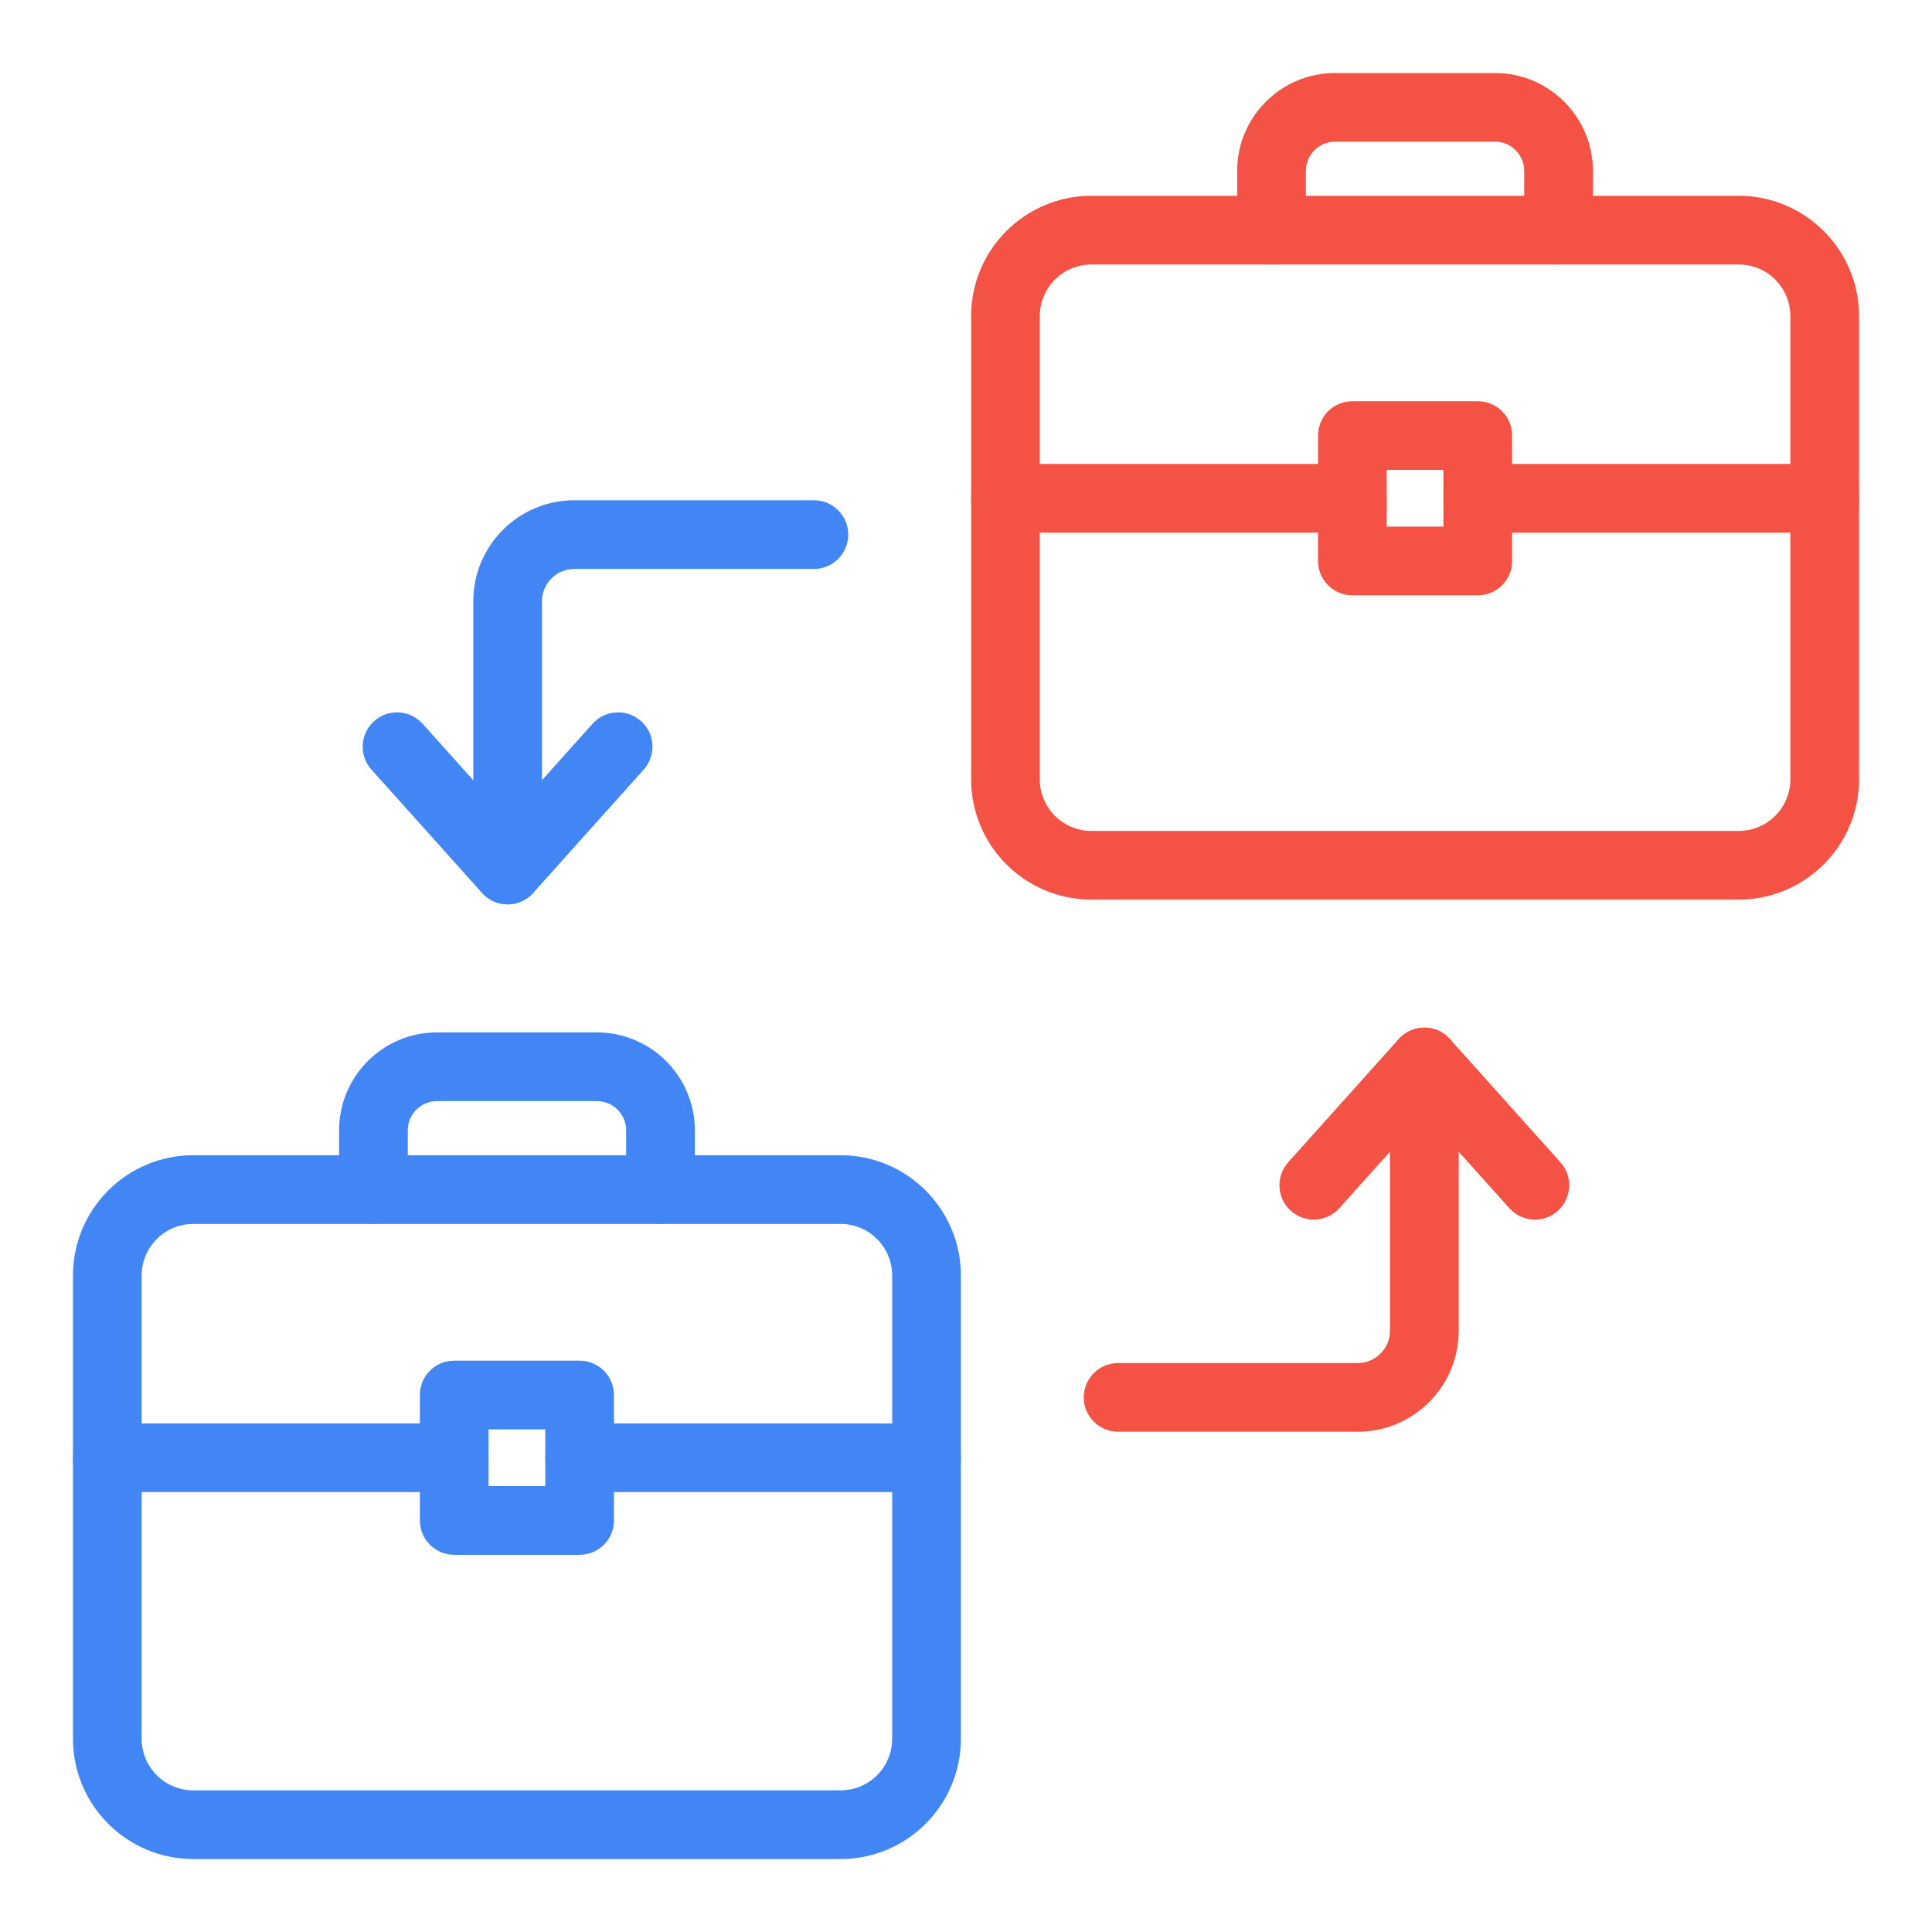
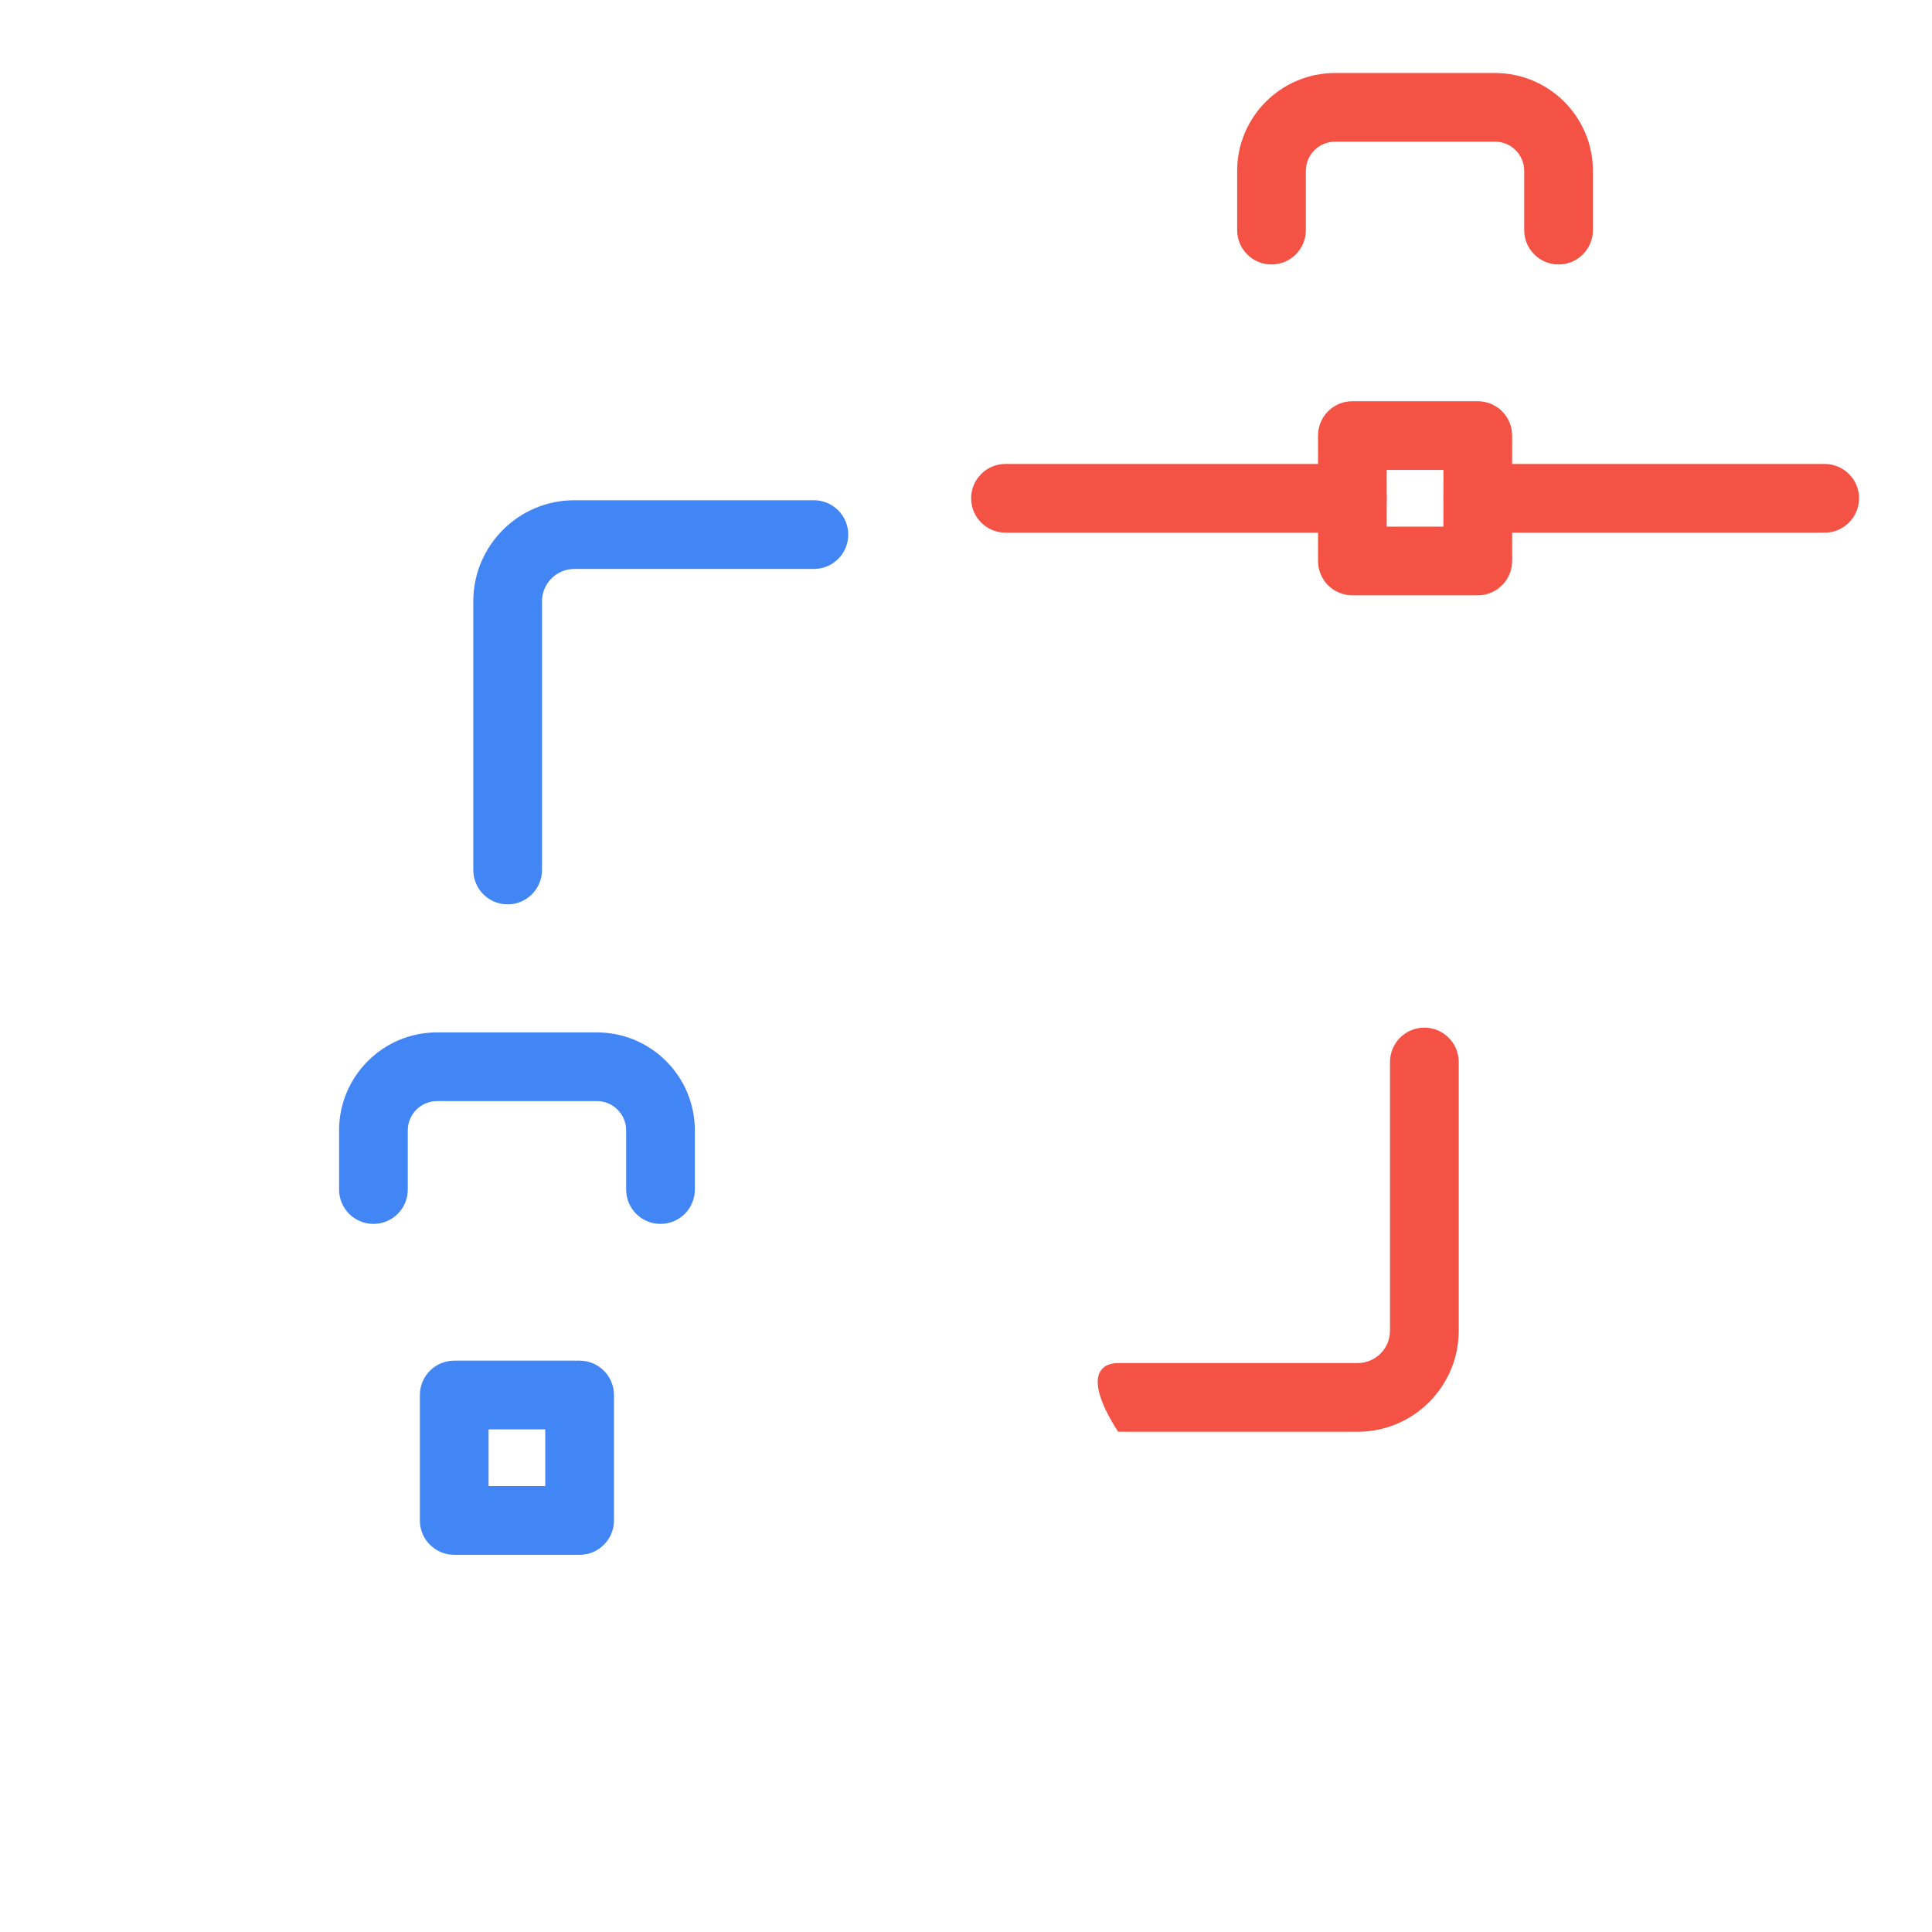
<svg xmlns="http://www.w3.org/2000/svg" width="43" height="43" viewBox="0 0 43 43" fill="none">
-   <path d="M38.7 20.022H24.289C22.814 20.022 21.614 18.822 21.614 17.346V7.034C21.614 5.559 22.814 4.358 24.289 4.358H38.7C40.175 4.358 41.376 5.559 41.376 7.034V17.346C41.376 18.822 40.175 20.022 38.7 20.022ZM24.289 5.887C23.657 5.887 23.142 6.401 23.142 7.034V17.346C23.142 17.979 23.657 18.493 24.289 18.493H38.7C39.333 18.493 39.847 17.979 39.847 17.346V7.034C39.847 6.401 39.333 5.887 38.7 5.887H24.289Z" fill="#F35244" />
  <path d="M40.611 11.855H32.89C32.468 11.855 32.126 11.512 32.126 11.09C32.126 10.668 32.468 10.326 32.89 10.326H40.611C41.033 10.326 41.376 10.668 41.376 11.09C41.376 11.512 41.033 11.855 40.611 11.855ZM30.099 11.855H22.378C21.956 11.855 21.614 11.512 21.614 11.09C21.614 10.668 21.956 10.326 22.378 10.326H30.099C30.521 10.326 30.863 10.668 30.863 11.09C30.863 11.512 30.52 11.855 30.099 11.855Z" fill="#F35244" />
-   <path d="M18.711 41.376H4.3C2.825 41.376 1.624 40.175 1.624 38.7V28.388C1.624 26.912 2.825 25.712 4.3 25.712H18.711C20.186 25.712 21.386 26.912 21.386 28.388V38.7C21.386 40.175 20.186 41.376 18.711 41.376ZM4.3 27.241C3.667 27.241 3.153 27.755 3.153 28.388V38.7C3.153 39.333 3.667 39.847 4.3 39.847H18.711C19.343 39.847 19.857 39.333 19.857 38.7V28.388C19.857 27.755 19.343 27.241 18.711 27.241H4.3Z" fill="#4285F4" />
  <path d="M32.89 13.25H30.099C29.677 13.25 29.335 12.908 29.335 12.485V9.694C29.335 9.272 29.677 8.93 30.099 8.93H32.89C33.313 8.93 33.655 9.272 33.655 9.694V12.485C33.655 12.908 33.313 13.25 32.89 13.25ZM30.863 11.721H32.126V10.459H30.863V11.721ZM34.689 5.886C34.266 5.886 33.924 5.544 33.924 5.122V3.803C33.924 3.445 33.633 3.153 33.274 3.153H29.714C29.356 3.153 29.064 3.445 29.064 3.803V5.122C29.064 5.544 28.722 5.886 28.3 5.886C27.877 5.886 27.535 5.544 27.535 5.122V3.803C27.535 2.602 28.513 1.625 29.714 1.625H33.274C34.475 1.625 35.453 2.602 35.453 3.803V5.122C35.453 5.544 35.111 5.886 34.689 5.886Z" fill="#F35244" />
-   <path d="M20.622 33.209H12.901C12.479 33.209 12.136 32.867 12.136 32.444C12.136 32.022 12.479 31.68 12.901 31.68H20.622C21.044 31.68 21.386 32.022 21.386 32.444C21.386 32.867 21.044 33.209 20.622 33.209ZM10.11 33.209H2.389C1.966 33.209 1.624 32.867 1.624 32.444C1.624 32.022 1.966 31.68 2.389 31.68H10.11C10.532 31.68 10.874 32.022 10.874 32.444C10.874 32.867 10.532 33.209 10.11 33.209Z" fill="#4285F4" />
  <path d="M11.298 20.128C10.876 20.128 10.534 19.786 10.534 19.363V13.383C10.534 12.143 11.542 11.134 12.782 11.134H18.114C18.537 11.134 18.879 11.476 18.879 11.899C18.879 12.321 18.537 12.663 18.114 12.663H12.782C12.386 12.663 12.063 12.986 12.063 13.383V19.363C12.063 19.785 11.72 20.128 11.298 20.128Z" fill="#4285F4" />
  <path d="M12.901 34.605H10.11C9.687 34.605 9.345 34.262 9.345 33.84V31.049C9.345 30.627 9.687 30.284 10.11 30.284H12.901C13.323 30.284 13.665 30.627 13.665 31.049V33.84C13.665 34.261 13.323 34.605 12.901 34.605ZM10.874 33.076H12.136V31.813H10.874V33.076ZM14.7 27.24C14.278 27.24 13.936 26.898 13.936 26.476V25.157C13.936 24.799 13.644 24.507 13.286 24.507H9.726C9.367 24.507 9.076 24.799 9.076 25.157V26.476C9.076 26.898 8.734 27.24 8.311 27.24C7.889 27.24 7.547 26.898 7.547 26.476V25.157C7.547 23.956 8.524 22.978 9.726 22.978H13.286C14.487 22.978 15.465 23.956 15.465 25.157V26.476C15.465 26.898 15.123 27.24 14.7 27.24Z" fill="#4285F4" />
-   <path d="M30.218 31.866H24.886C24.463 31.866 24.121 31.524 24.121 31.102C24.121 30.679 24.463 30.337 24.886 30.337H30.218C30.614 30.337 30.937 30.014 30.937 29.618V23.637C30.937 23.214 31.279 22.872 31.701 22.872C32.124 22.872 32.466 23.214 32.466 23.637V29.618C32.466 30.858 31.458 31.866 30.218 31.866Z" fill="#F35244" />
-   <path d="M11.298 20.128C11.082 20.128 10.874 20.035 10.729 19.874L8.268 17.13C7.986 16.816 8.012 16.332 8.327 16.05C8.641 15.769 9.124 15.794 9.406 16.109L11.297 18.218L13.188 16.109C13.47 15.794 13.954 15.769 14.268 16.05C14.583 16.332 14.608 16.816 14.326 17.13L11.866 19.874C11.795 19.954 11.707 20.018 11.609 20.062C11.512 20.105 11.406 20.128 11.298 20.128Z" fill="#4285F4" />
-   <path d="M34.163 27.145C33.954 27.145 33.744 27.059 33.593 26.89L31.701 24.782L29.809 26.89C29.528 27.205 29.044 27.231 28.73 26.949C28.415 26.667 28.39 26.183 28.671 25.869L31.132 23.125C31.204 23.046 31.291 22.982 31.389 22.938C31.487 22.894 31.593 22.872 31.701 22.871C31.917 22.871 32.125 22.964 32.269 23.125L34.73 25.869C35.011 26.183 34.986 26.667 34.671 26.949C34.532 27.075 34.351 27.145 34.163 27.145Z" fill="#F35244" />
+   <path d="M30.218 31.866H24.886C24.121 30.679 24.463 30.337 24.886 30.337H30.218C30.614 30.337 30.937 30.014 30.937 29.618V23.637C30.937 23.214 31.279 22.872 31.701 22.872C32.124 22.872 32.466 23.214 32.466 23.637V29.618C32.466 30.858 31.458 31.866 30.218 31.866Z" fill="#F35244" />
</svg>